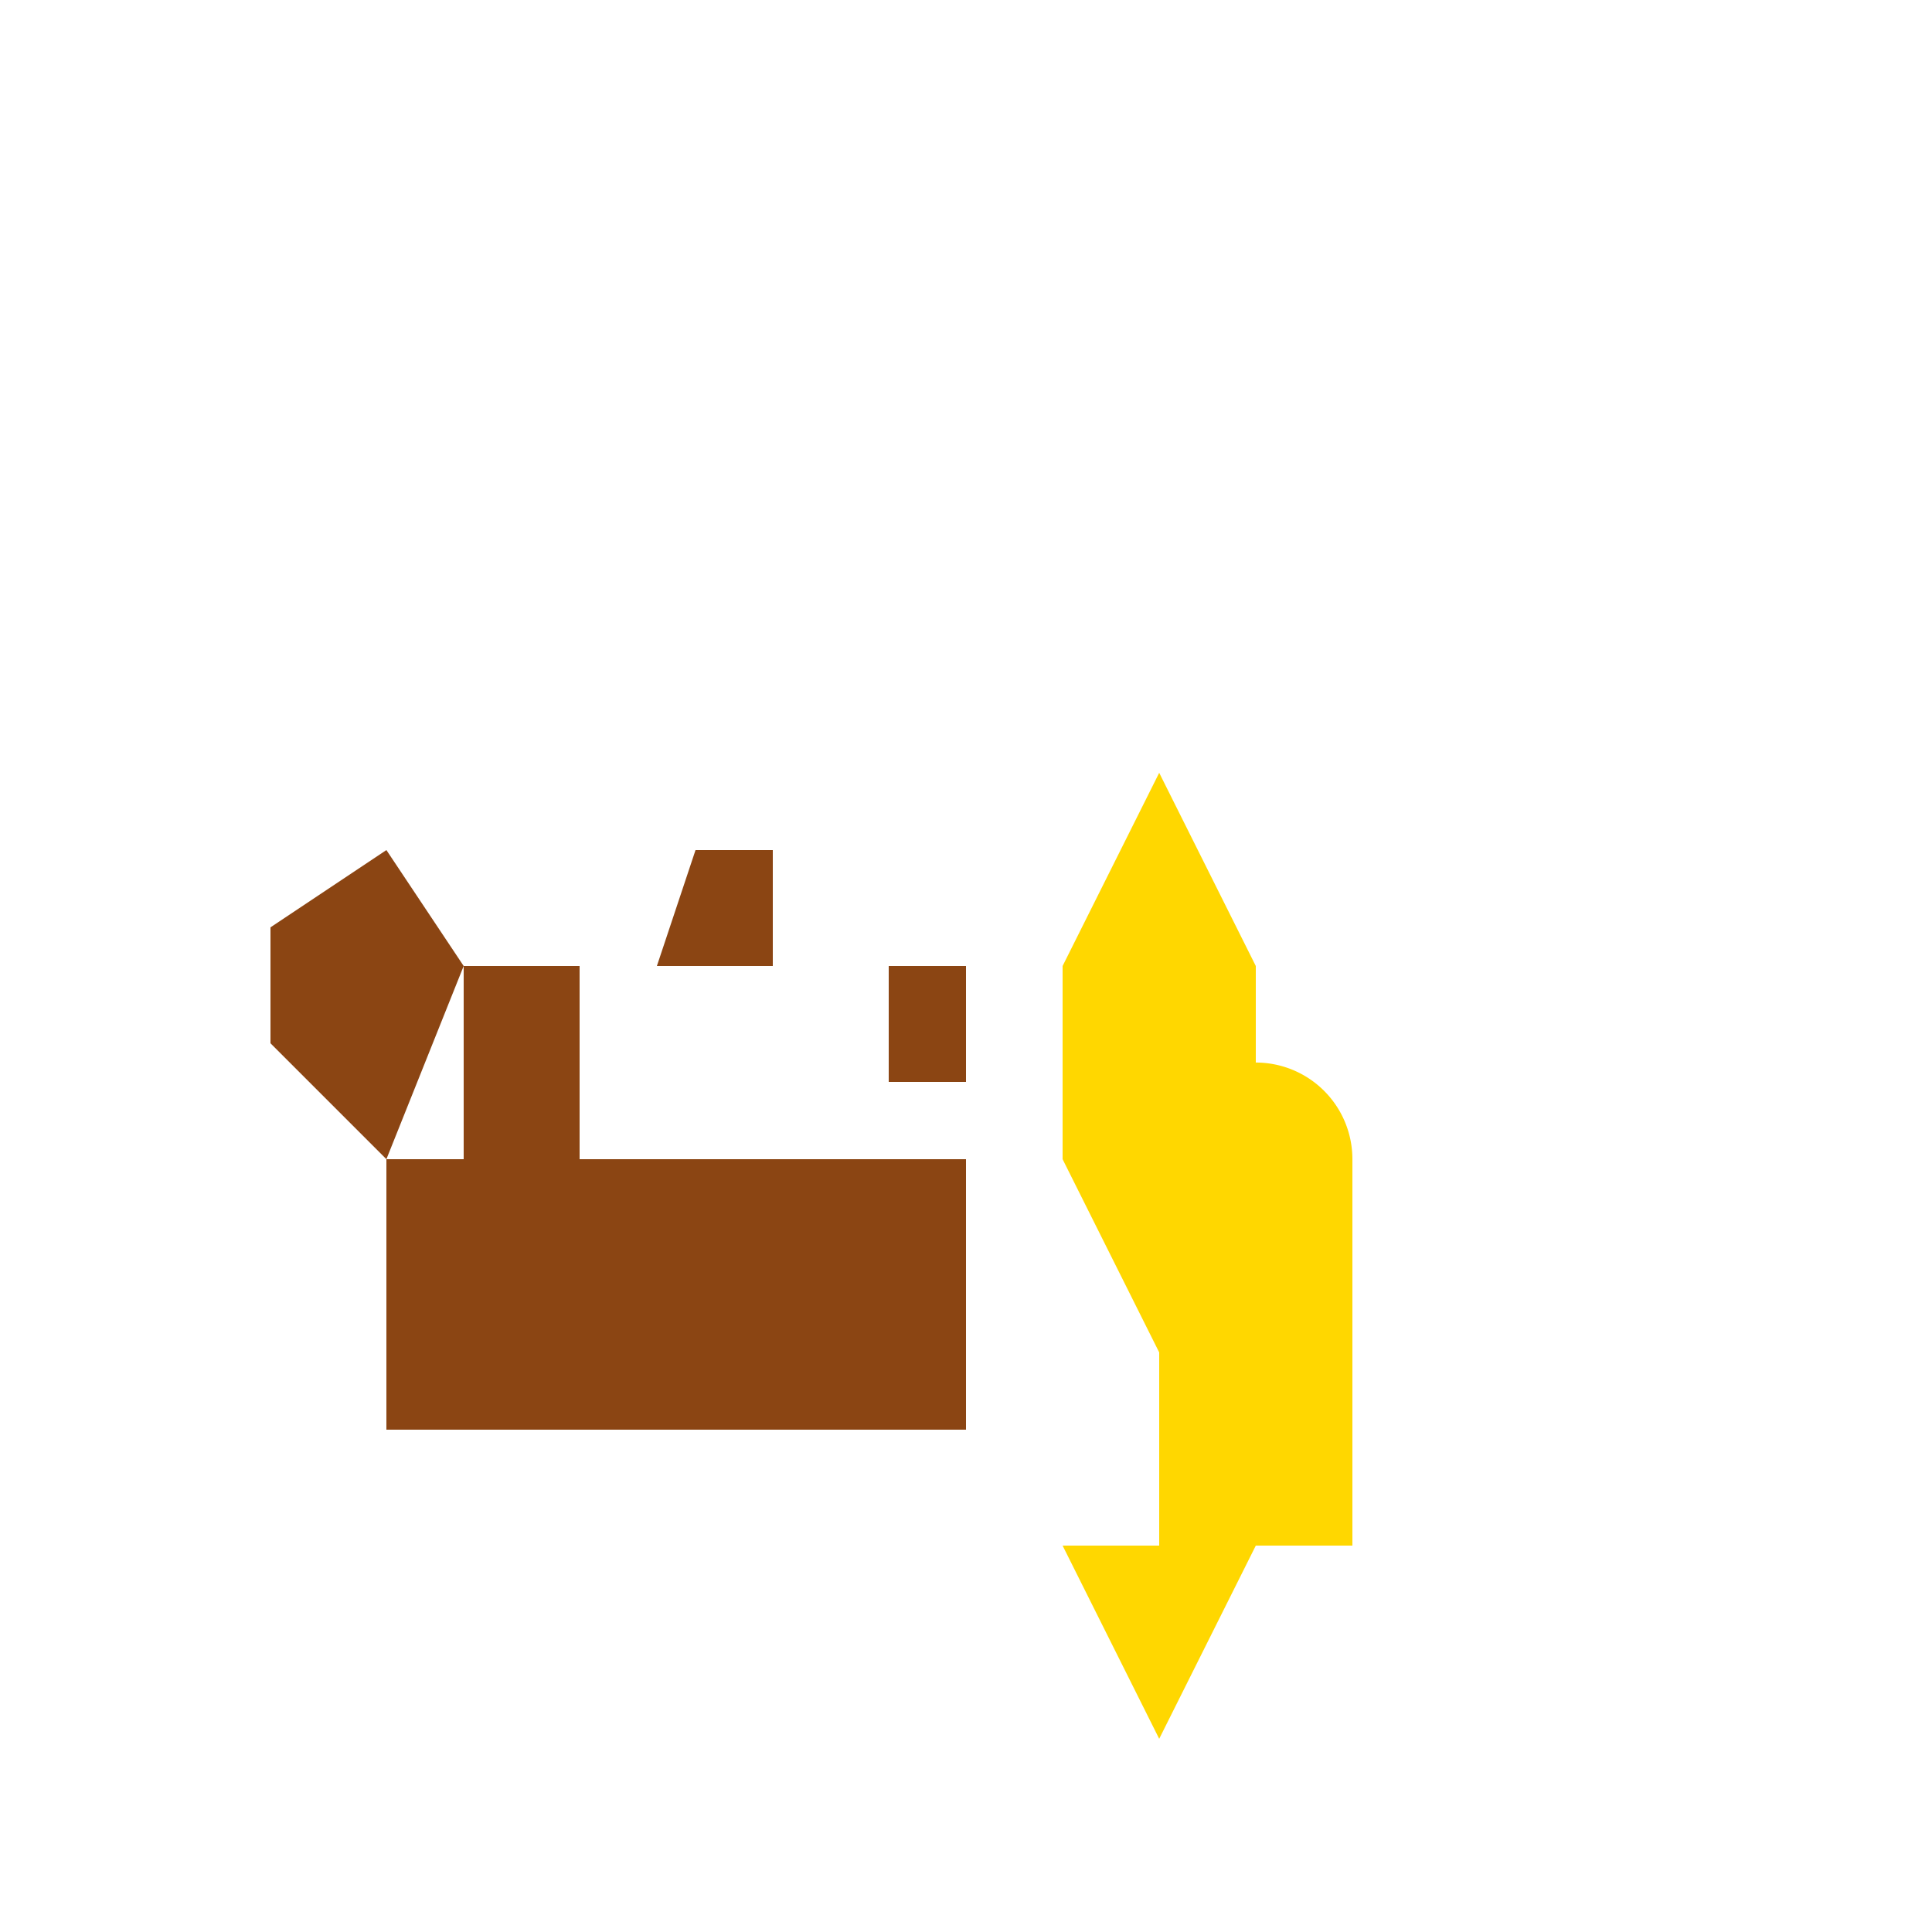
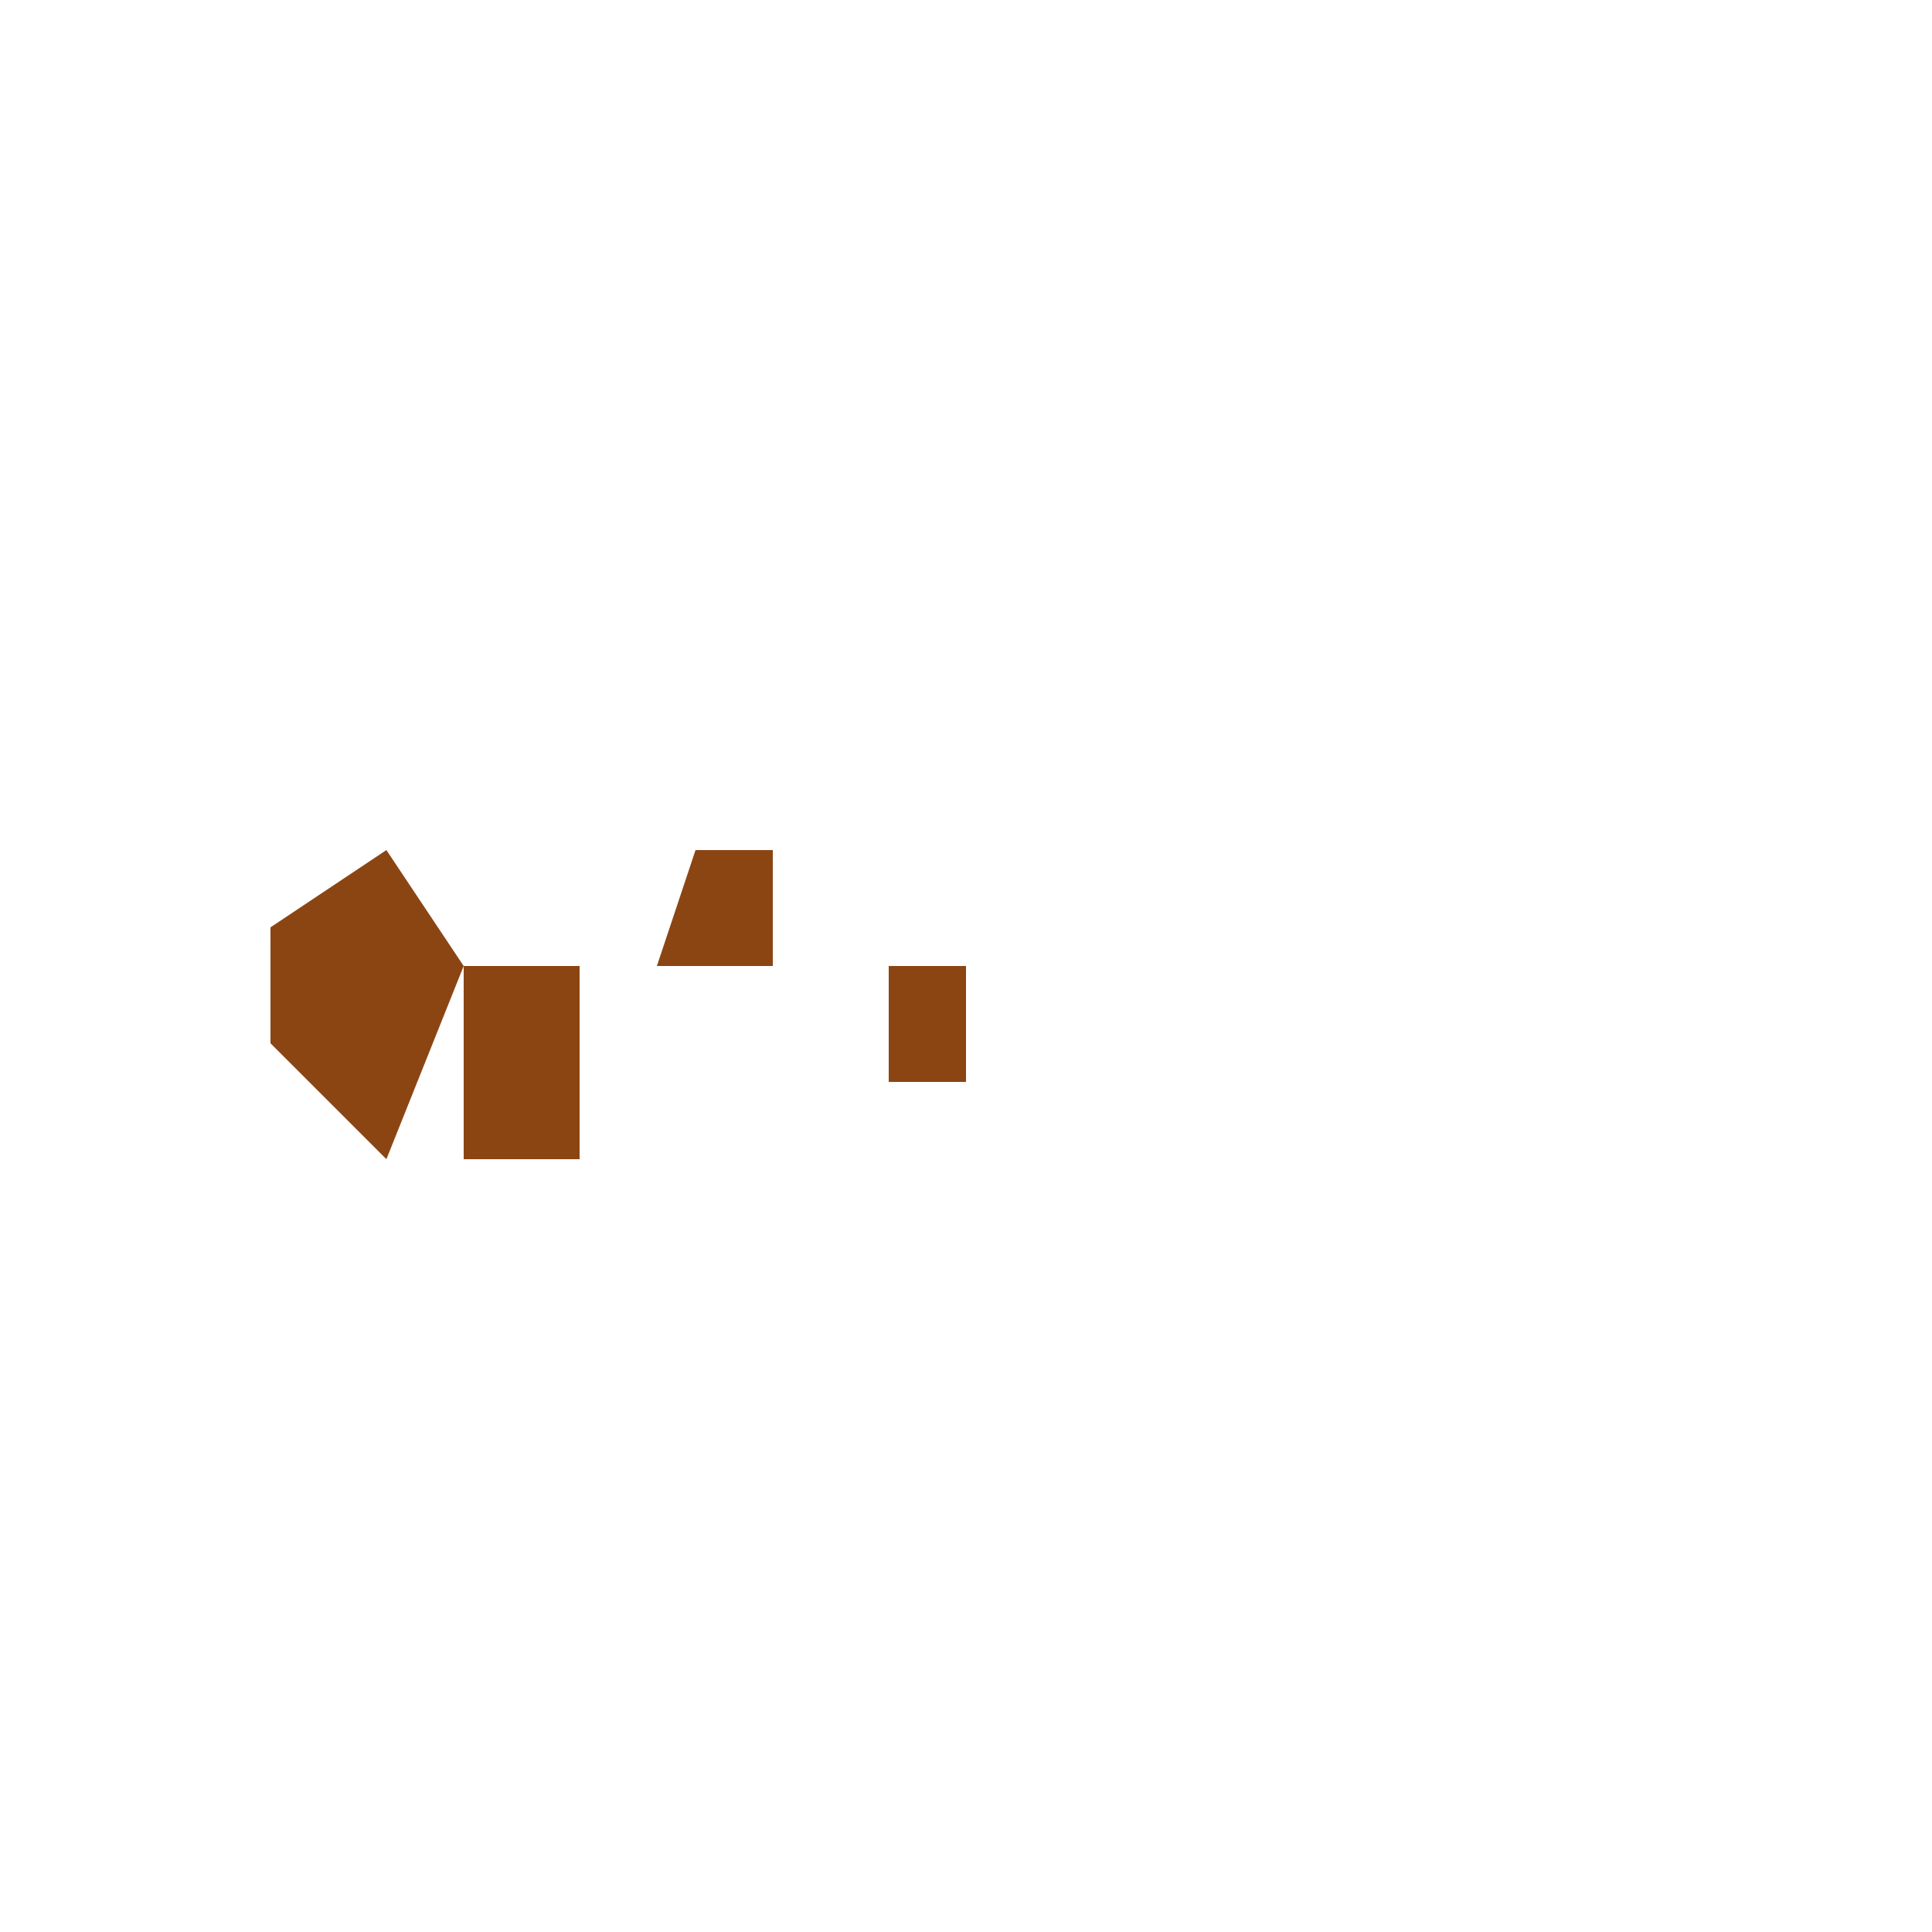
<svg xmlns="http://www.w3.org/2000/svg" width="500" height="500">
  <defs />
  <g>
-     <rect fill="#8B4513" stroke="none" x="100" y="300" width="150" height="70" />
    <rect fill="#8B4513" stroke="none" x="120" y="250" width="30" height="50" />
    <rect fill="#8B4513" stroke="none" x="230" y="250" width="20" height="30" />
    <path fill="#8B4513" stroke="none" paint-order="stroke fill markers" d=" M 100 300 L 70 270 L 70 240 L 100 220 L 120 250 L 100 300" />
    <path fill="#8B4513" stroke="none" paint-order="stroke fill markers" d=" M 150 250 L 170 250 L 180 220 L 200 220 L 200 250 L 150 250" />
-     <rect fill="#FFD700" stroke="none" x="300" y="300" width="50" height="100" />
-     <path fill="#FFD700" stroke="none" paint-order="stroke fill markers" d=" M 350 300 A 25 25 0 1 1 350 299.975" />
-     <path fill="#FFD700" stroke="none" paint-order="stroke fill markers" d=" M 325 400 L 300 450 L 275 400 L 325 400" />
-     <path fill="#FFD700" stroke="none" paint-order="stroke fill markers" d=" M 300 350 L 275 300 L 275 250 L 300 200 L 325 250 L 325 300 L 300 350" />
  </g>
</svg>